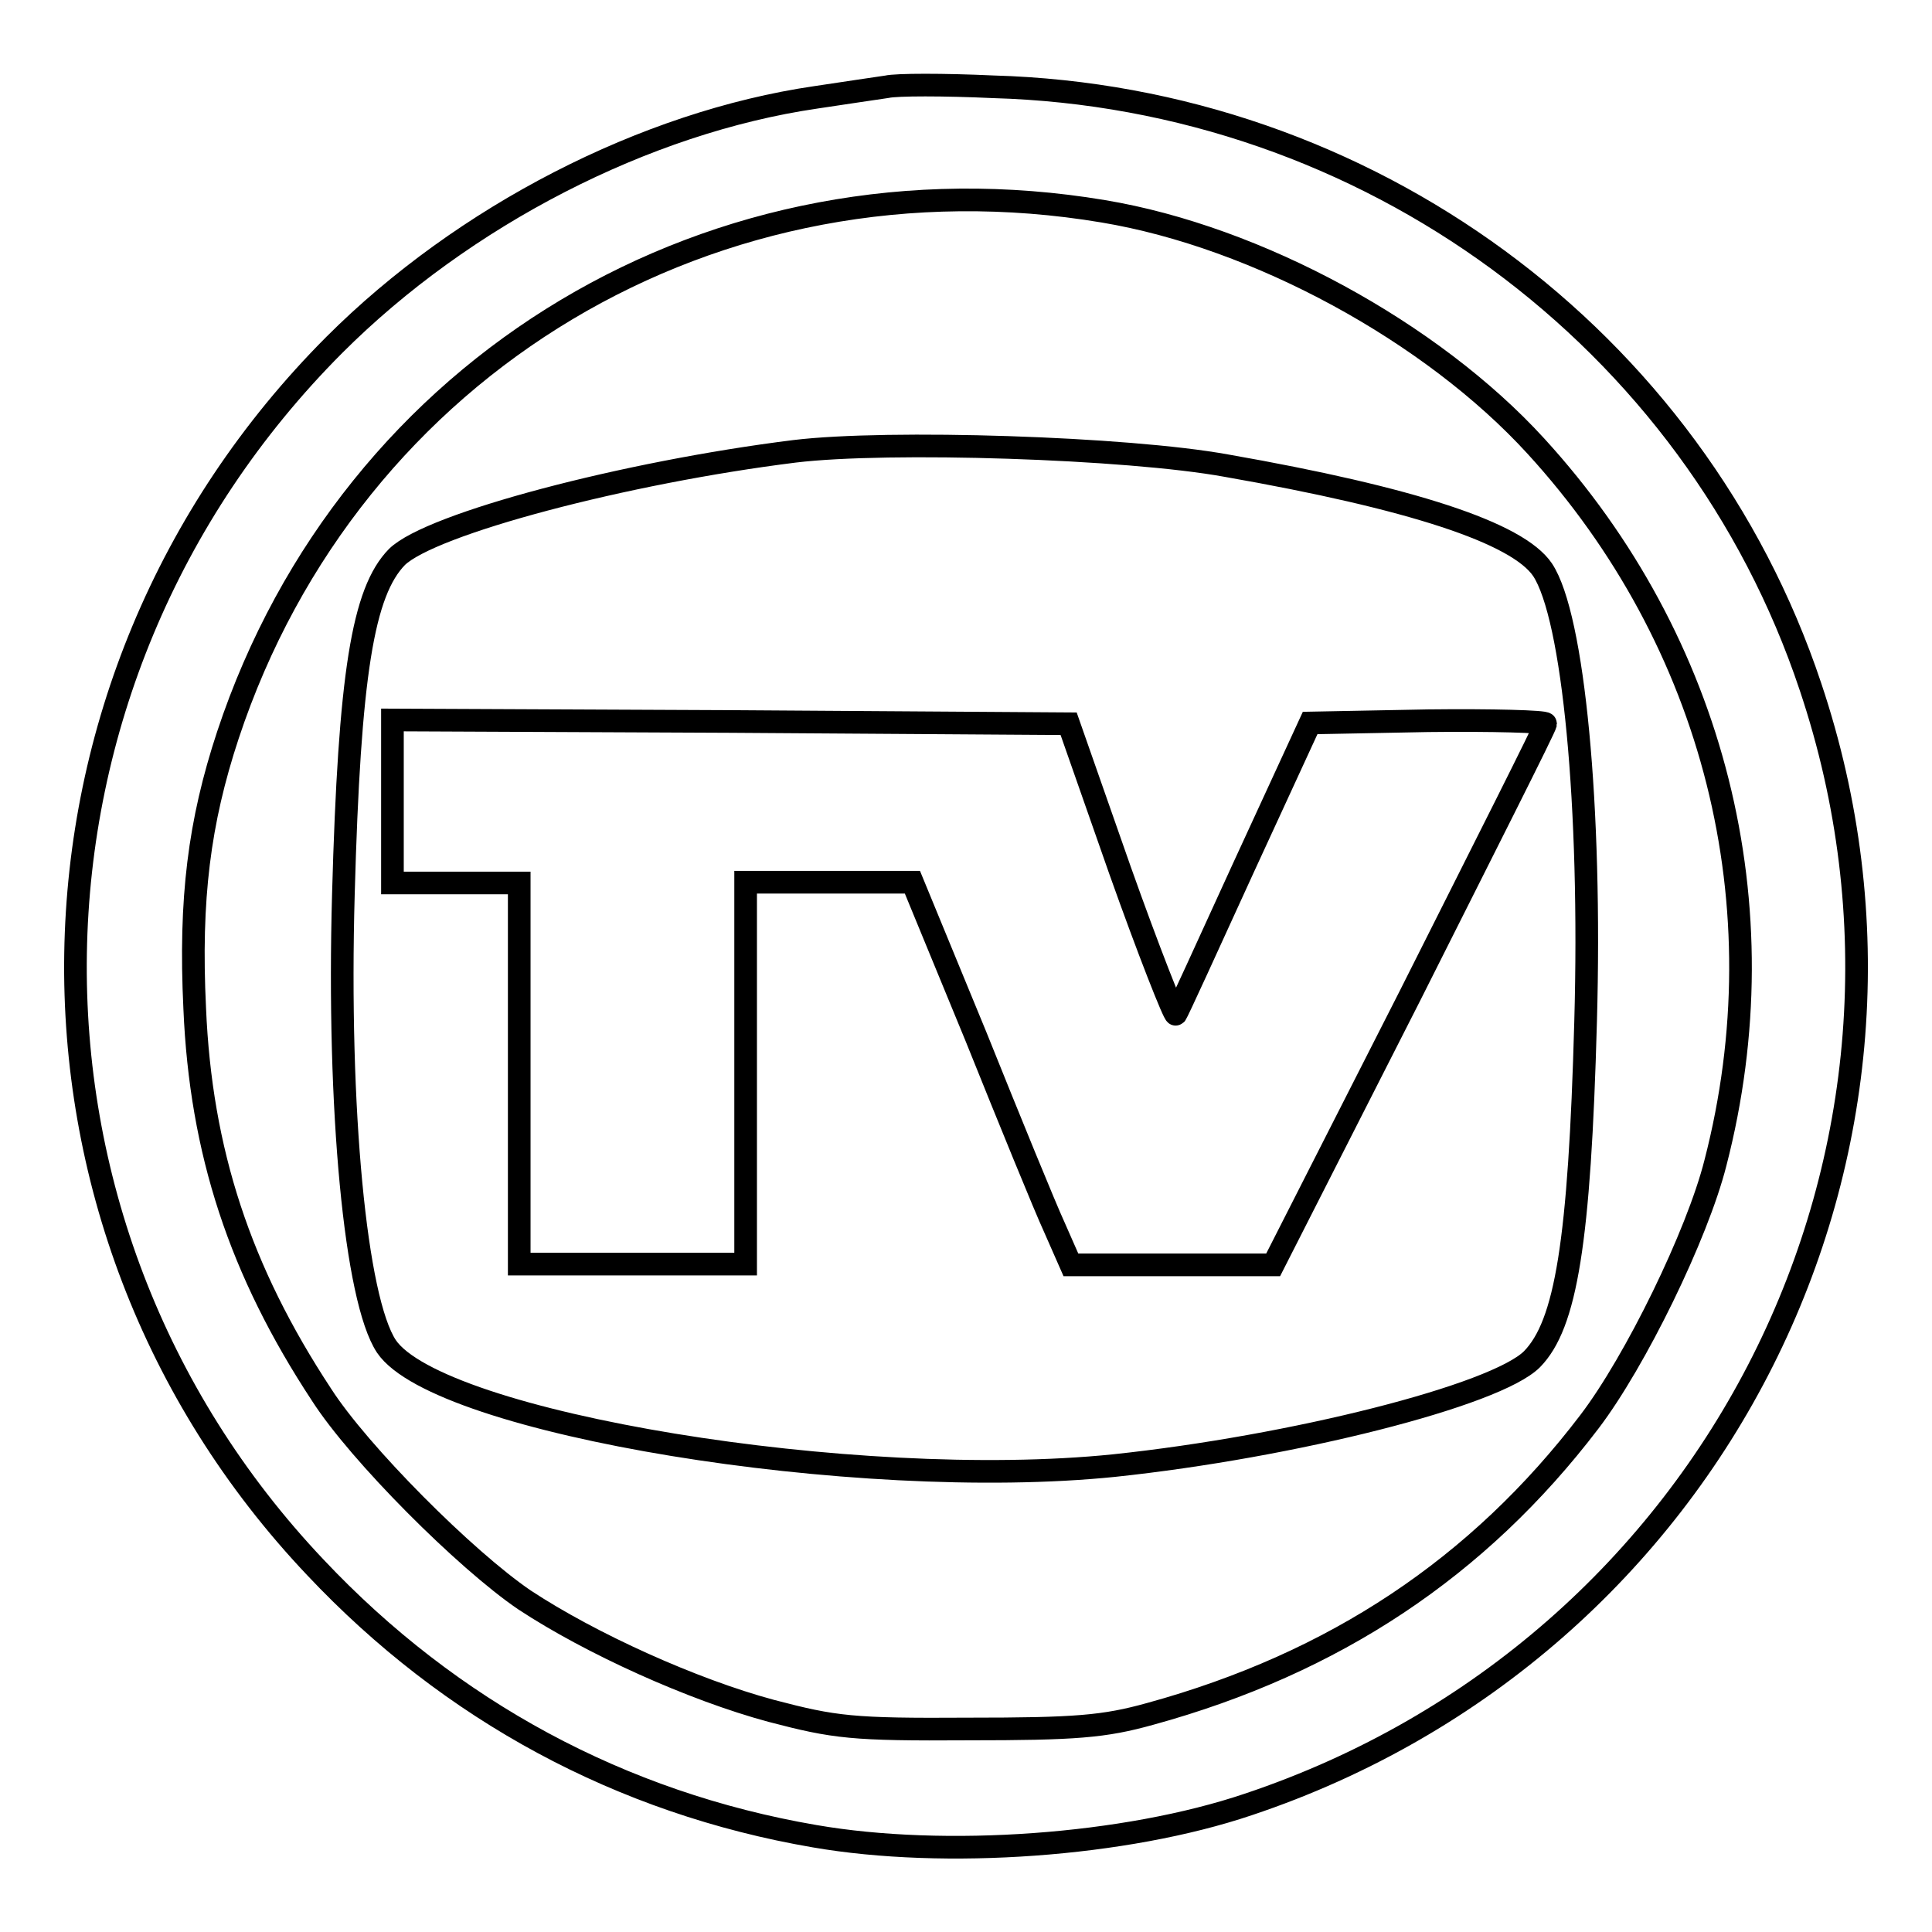
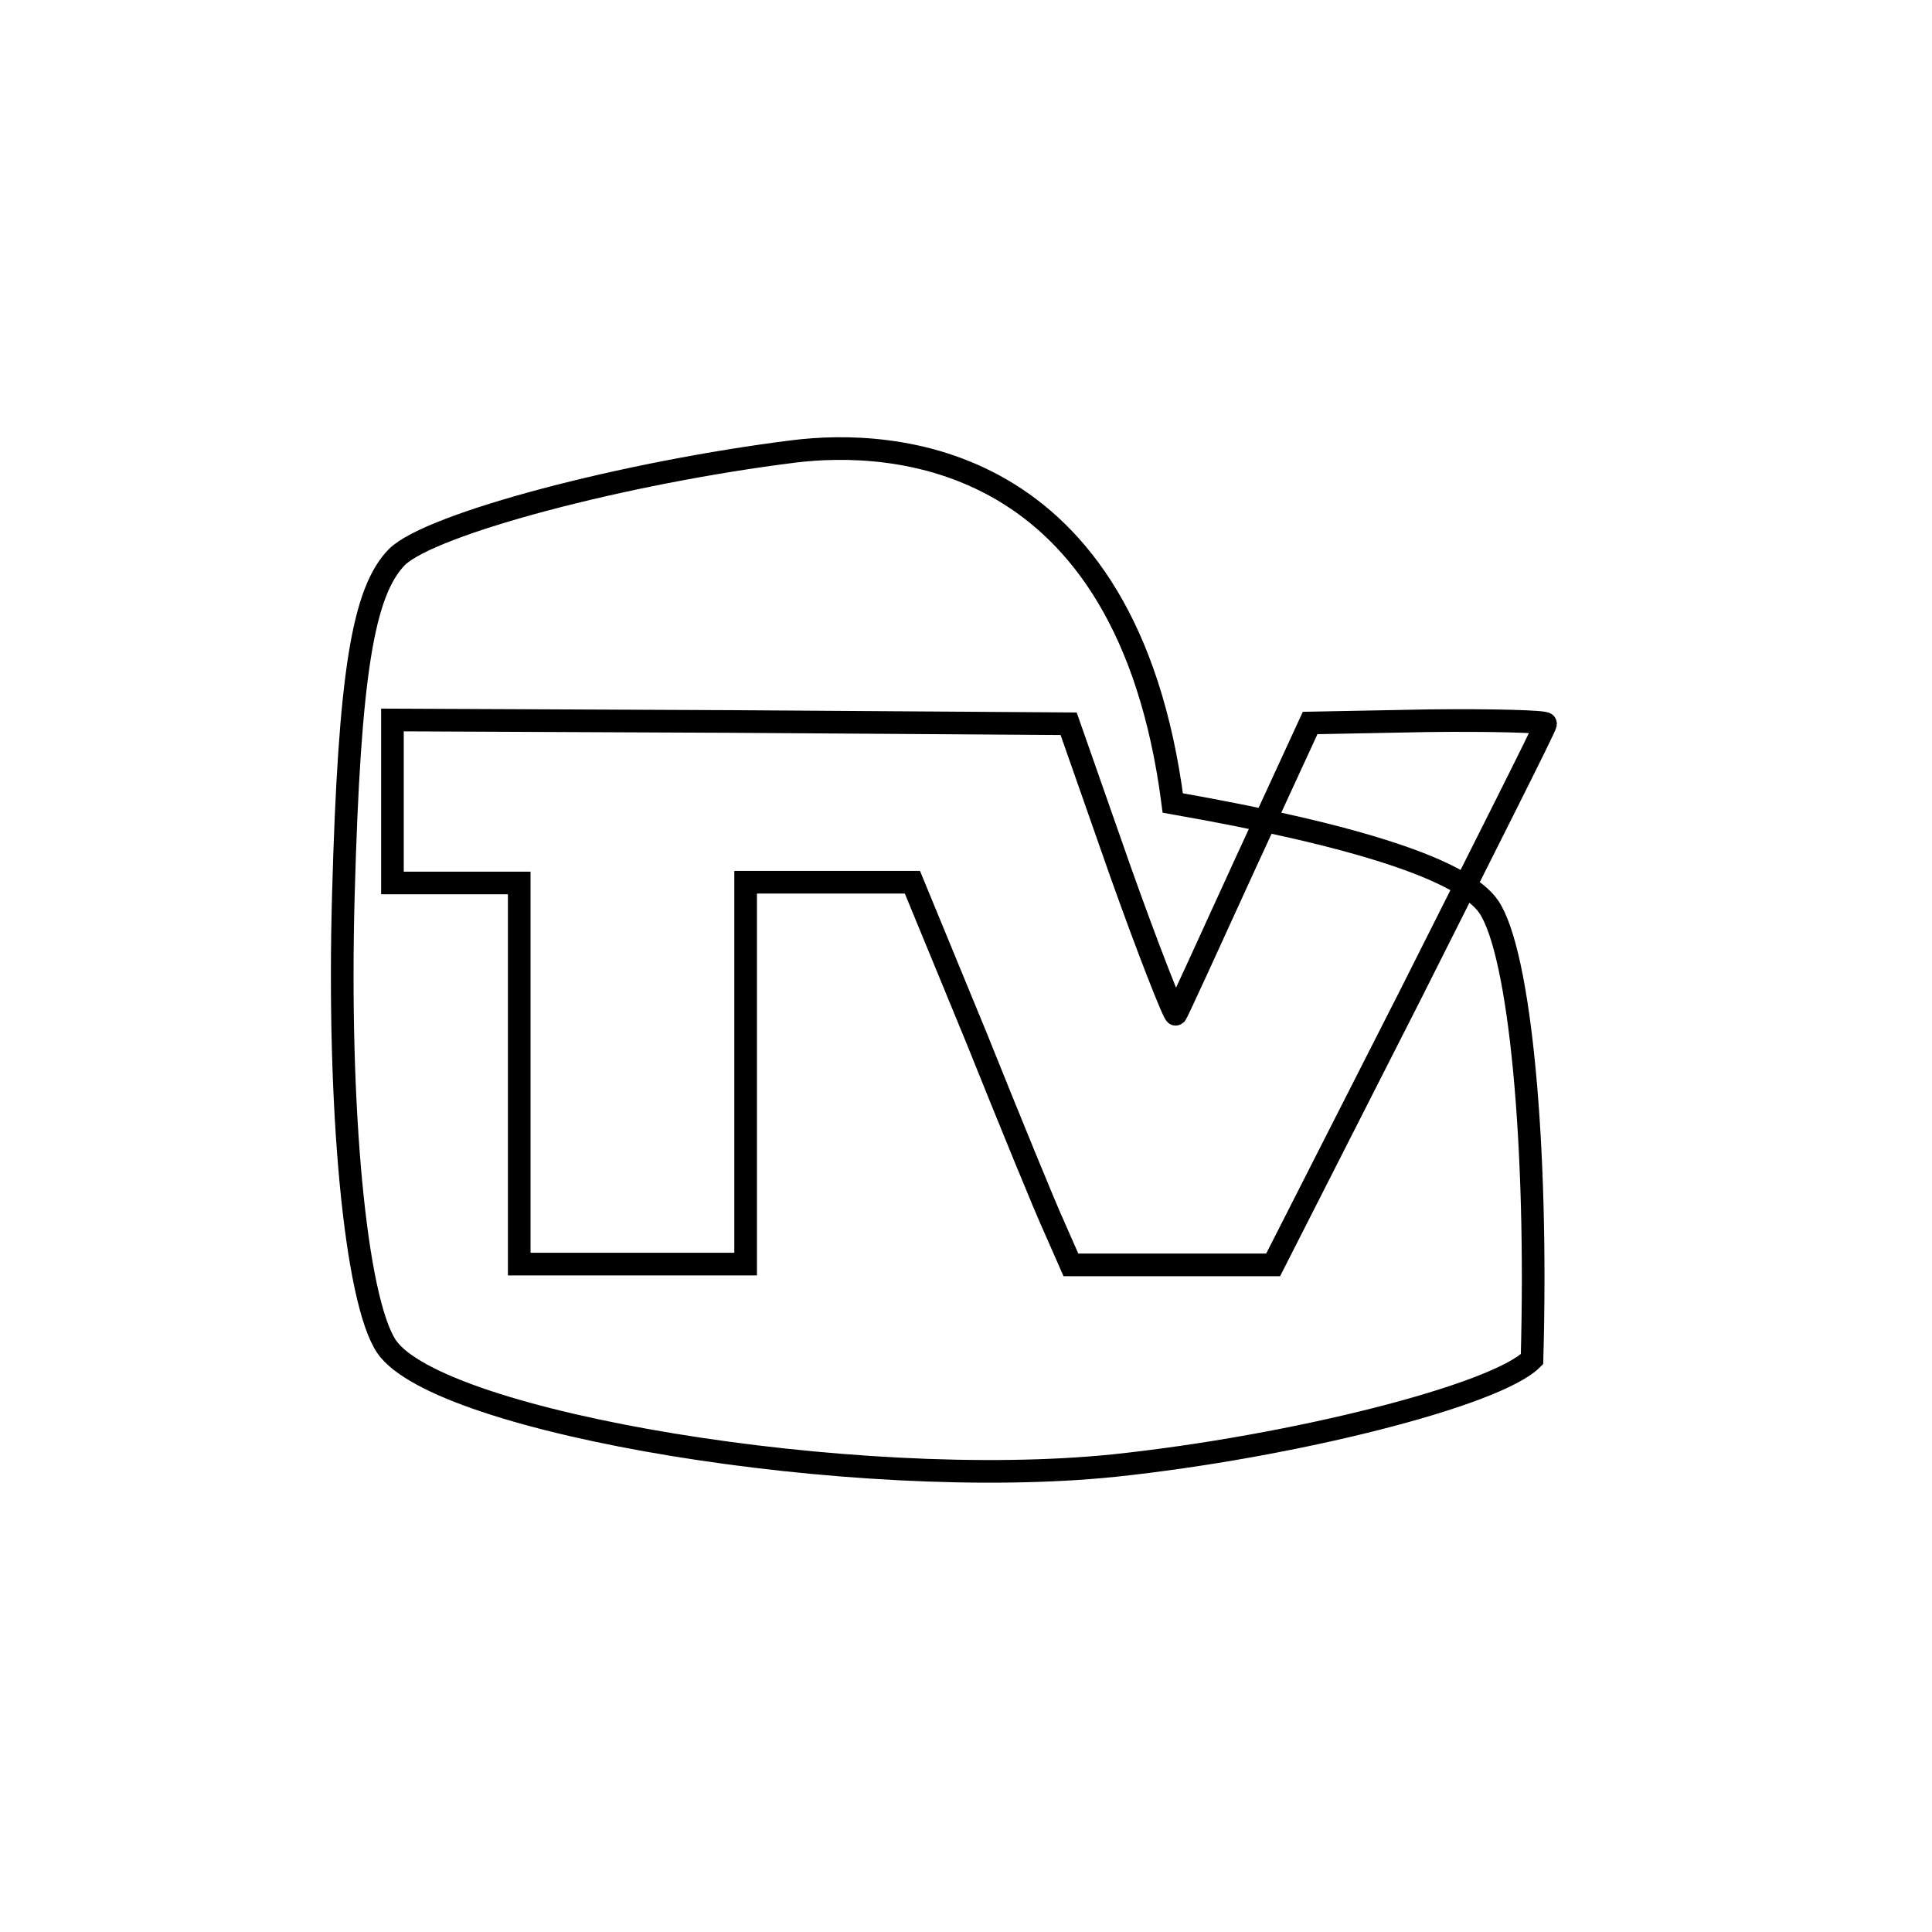
<svg xmlns="http://www.w3.org/2000/svg" version="1.1" x="0px" y="0px" viewBox="0 0 256 256" enable-background="new 0 0 256 256" xml:space="preserve">
  <g>
    <g>
-       <path stroke-width="3" fill-opacity="0" stroke="#000000" d="M117.5,11.5c-1.3,0.2-5.5,0.8-9.4,1.4c-22.6,3.3-46.7,15.7-63.8,32.8C-0.4,90.5-1.6,161.9,41.8,207.7  c17.9,19,40.5,31.2,66.1,35.6c17.3,3,41.2,1.3,57.5-4.2c61.9-20.7,95.1-86.7,74.5-148.1c-15.4-46.2-58.8-78.1-108.3-79.5  C125.1,11.2,118.8,11.2,117.5,11.5z M146.2,28c20.4,3.4,43.5,16,57.3,31.1c23.7,25.9,32.6,61,23.8,95  c-2.4,9.5-10.6,26.3-16.7,34.3c-14.7,19.3-33.8,32-58.2,38.7c-6.1,1.7-9.9,2-24.1,2c-15.4,0.1-17.7-0.2-26.1-2.4  c-10.4-2.8-23.9-8.9-32.7-14.7c-7.8-5.3-21.9-19.4-26.9-27.2c-10.8-16.4-16-32.2-16.8-51.2c-0.7-14.5,0.6-24.7,4.4-36.2  C46.5,48.2,94.9,19.4,146.2,28z" />
-       <path stroke-width="3" fill-opacity="0" stroke="#000000" d="M105.3,59.8c-22.5,2.8-48.2,9.6-52.7,14c-4.5,4.6-6.3,15.5-7.1,44.7c-0.8,28.5,1.6,53.7,5.7,59.9  c6.9,10.2,62.2,19.3,96.4,15.8c23.7-2.5,50.6-9.3,55.4-14.1c4.5-4.6,6.3-15.5,7.1-44.7c0.8-28.5-1.6-53.7-5.7-59.9  c-3.3-4.9-17.4-9.5-41.9-13.8C149.3,59.3,117.7,58.3,105.3,59.8z M148.4,115.3c3.8,10.7,7.2,19.3,7.4,19.1c0.2-0.2,4.2-9,9-19.5  l8.8-19.1l15.6-0.3c8.5-0.1,15.6,0.1,15.6,0.4c0,0.4-8.2,16.6-18,36.1l-18.1,35.6h-13.4h-13.4l-2.2-5c-1.2-2.6-5.9-14.1-10.4-25.3  l-8.4-20.4h-11.1H98.8v25.3v25.3h-15h-15v-25.3V117h-8.4h-8.4v-10.8V95.4l44.8,0.2l44.8,0.3L148.4,115.3z" />
+       <path stroke-width="3" fill-opacity="0" stroke="#000000" d="M105.3,59.8c-22.5,2.8-48.2,9.6-52.7,14c-4.5,4.6-6.3,15.5-7.1,44.7c-0.8,28.5,1.6,53.7,5.7,59.9  c6.9,10.2,62.2,19.3,96.4,15.8c23.7-2.5,50.6-9.3,55.4-14.1c0.8-28.5-1.6-53.7-5.7-59.9  c-3.3-4.9-17.4-9.5-41.9-13.8C149.3,59.3,117.7,58.3,105.3,59.8z M148.4,115.3c3.8,10.7,7.2,19.3,7.4,19.1c0.2-0.2,4.2-9,9-19.5  l8.8-19.1l15.6-0.3c8.5-0.1,15.6,0.1,15.6,0.4c0,0.4-8.2,16.6-18,36.1l-18.1,35.6h-13.4h-13.4l-2.2-5c-1.2-2.6-5.9-14.1-10.4-25.3  l-8.4-20.4h-11.1H98.8v25.3v25.3h-15h-15v-25.3V117h-8.4h-8.4v-10.8V95.4l44.8,0.2l44.8,0.3L148.4,115.3z" />
    </g>
  </g>
</svg>